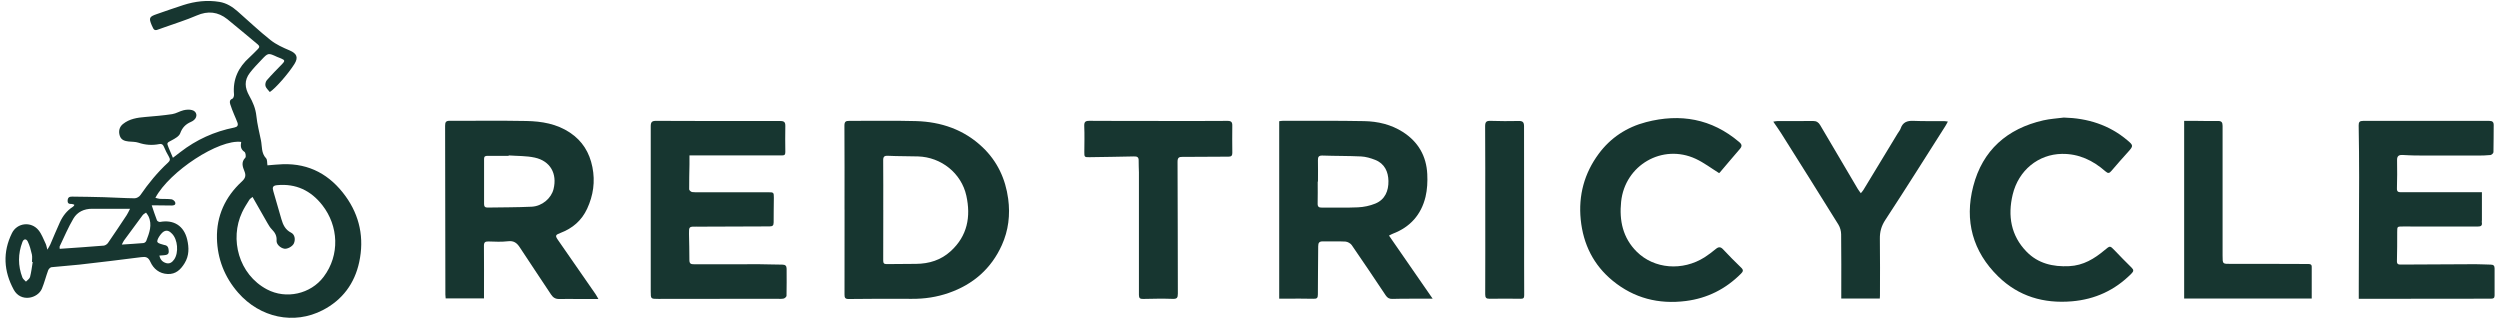
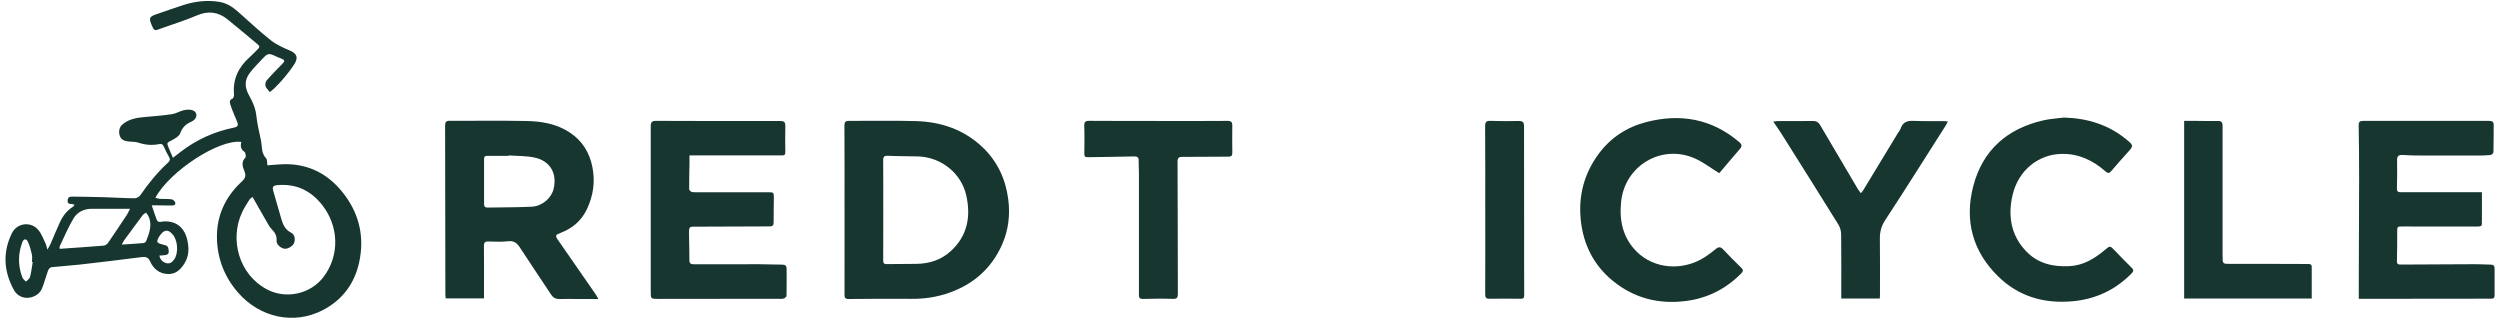
<svg xmlns="http://www.w3.org/2000/svg" width="207" height="27" viewBox="0 0 207 27" fill="none">
  <path d="M19.969 11.751C18.137 11.508 14.037 14.183 12.866 16.379C13.001 16.412 13.123 16.459 13.244 16.467C13.563 16.484 13.889 16.459 14.205 16.503C14.321 16.52 14.486 16.657 14.511 16.768C14.561 16.983 14.379 17.018 14.2 17.016C13.776 17.007 13.351 17.007 12.927 17.002C12.792 17.002 12.66 17.002 12.563 17.002C12.712 17.437 12.839 17.845 12.996 18.244C13.023 18.313 13.175 18.39 13.252 18.377C14.384 18.167 15.23 18.699 15.498 19.828C15.657 20.501 15.668 21.17 15.285 21.793C14.963 22.319 14.553 22.719 13.883 22.688C13.194 22.658 12.709 22.259 12.445 21.669C12.271 21.283 12.062 21.245 11.704 21.291C10.001 21.509 8.296 21.716 6.588 21.909C5.816 21.997 5.037 22.038 4.265 22.123C4.163 22.134 4.031 22.27 3.99 22.377C3.805 22.878 3.676 23.405 3.472 23.898C3.133 24.716 1.722 25.06 1.138 23.986C0.306 22.454 0.212 20.881 0.987 19.308C1.416 18.434 2.587 18.311 3.193 19.063C3.452 19.382 3.596 19.798 3.78 20.178C3.838 20.297 3.857 20.437 3.923 20.672C4.036 20.473 4.114 20.36 4.166 20.239C4.43 19.63 4.678 19.013 4.957 18.41C5.194 17.892 5.532 17.445 6.023 17.131C6.061 17.107 6.094 17.073 6.125 17.04C6.139 17.027 6.139 16.999 6.152 16.95C6.081 16.927 6.012 16.889 5.94 16.889C5.739 16.889 5.585 16.875 5.601 16.594C5.618 16.316 5.775 16.277 5.99 16.28C6.863 16.294 7.734 16.299 8.607 16.327C9.456 16.352 10.301 16.41 11.15 16.418C11.31 16.418 11.53 16.294 11.621 16.159C12.293 15.181 13.04 14.269 13.913 13.464C14.073 13.318 14.114 13.192 13.993 12.991C13.828 12.718 13.69 12.426 13.563 12.131C13.483 11.949 13.373 11.891 13.189 11.93C12.602 12.048 12.034 12.007 11.461 11.814C11.208 11.729 10.919 11.745 10.646 11.715C10.323 11.679 10.034 11.594 9.918 11.241C9.797 10.872 9.88 10.514 10.175 10.274C10.717 9.833 11.373 9.74 12.043 9.684C12.781 9.624 13.522 9.56 14.258 9.45C14.58 9.401 14.878 9.205 15.197 9.128C15.42 9.076 15.679 9.056 15.897 9.114C16.31 9.222 16.385 9.66 16.062 9.938C15.985 10.004 15.894 10.059 15.8 10.098C15.371 10.285 15.092 10.566 14.922 11.034C14.831 11.285 14.486 11.475 14.216 11.618C13.809 11.836 13.792 11.811 13.968 12.244C14.073 12.503 14.186 12.762 14.316 13.065C14.558 12.88 14.748 12.737 14.935 12.591C16.263 11.563 17.754 10.888 19.401 10.56C19.652 10.511 19.74 10.384 19.663 10.155C19.586 9.93 19.476 9.715 19.388 9.492C19.275 9.205 19.148 8.921 19.062 8.626C19.016 8.461 18.988 8.274 19.239 8.175C19.322 8.144 19.388 7.943 19.377 7.827C19.258 6.568 19.738 5.568 20.66 4.747C20.9 4.535 21.115 4.293 21.346 4.07C21.49 3.932 21.515 3.819 21.341 3.676C20.501 2.984 19.674 2.271 18.826 1.59C18.051 0.973 17.217 0.879 16.285 1.284C15.415 1.662 14.503 1.94 13.607 2.262C13.489 2.306 13.368 2.342 13.252 2.389C12.809 2.568 12.753 2.546 12.563 2.091C12.31 1.488 12.357 1.381 12.979 1.169C13.715 0.915 14.448 0.653 15.189 0.416C16.161 0.105 17.156 -0.011 18.173 0.157C18.757 0.254 19.242 0.56 19.677 0.943C20.583 1.736 21.457 2.571 22.399 3.317C22.864 3.687 23.432 3.943 23.986 4.177C24.573 4.428 24.719 4.753 24.383 5.293C23.881 6.095 22.831 7.296 22.341 7.621C22.22 7.461 22.044 7.318 21.986 7.136C21.942 6.995 21.991 6.764 22.088 6.651C22.492 6.185 22.931 5.742 23.363 5.301C23.603 5.059 23.595 4.973 23.286 4.847C23.17 4.797 23.049 4.758 22.936 4.706C22.206 4.37 22.203 4.367 21.649 4.954C21.319 5.304 20.98 5.648 20.688 6.031C20.209 6.657 20.261 7.265 20.649 7.949C20.936 8.453 21.165 8.993 21.228 9.602C21.3 10.282 21.47 10.952 21.608 11.624C21.71 12.125 21.622 12.674 22.03 13.106C22.14 13.222 22.107 13.473 22.145 13.69C22.578 13.657 22.997 13.61 23.416 13.597C25.631 13.525 27.336 14.486 28.609 16.241C29.796 17.881 30.165 19.727 29.744 21.696C29.364 23.476 28.35 24.837 26.73 25.677C24.336 26.92 21.523 26.303 19.713 24.228C18.586 22.936 18.002 21.424 17.963 19.74C17.919 17.881 18.649 16.299 20.018 15.035C20.302 14.773 20.393 14.555 20.239 14.178C20.096 13.822 19.944 13.428 20.311 13.059C20.385 12.985 20.341 12.638 20.244 12.577C19.928 12.368 19.903 12.092 19.972 11.756L19.969 11.751ZM20.911 16.308C20.823 16.385 20.704 16.448 20.644 16.544C20.432 16.883 20.214 17.22 20.046 17.58C19.002 19.795 19.757 22.716 22.104 23.961C23.683 24.799 25.719 24.352 26.796 22.922C28.162 21.11 28.03 18.704 26.689 16.988C25.741 15.776 24.504 15.184 22.939 15.332C22.564 15.368 22.545 15.536 22.63 15.828C22.856 16.597 23.074 17.366 23.297 18.137C23.432 18.608 23.619 19.024 24.107 19.267C24.41 19.418 24.476 19.823 24.336 20.148C24.228 20.399 23.804 20.636 23.542 20.592C23.223 20.539 22.878 20.228 22.9 19.925C22.931 19.525 22.768 19.253 22.506 18.988C22.363 18.845 22.256 18.66 22.151 18.481C21.746 17.779 21.346 17.071 20.911 16.308ZM10.773 17.286C10.552 17.286 10.428 17.286 10.304 17.286C9.412 17.286 8.516 17.286 7.624 17.286C6.965 17.286 6.406 17.545 6.081 18.093C5.648 18.826 5.315 19.619 4.946 20.39C4.921 20.44 4.943 20.515 4.943 20.603C6.174 20.517 7.381 20.437 8.588 20.338C8.712 20.327 8.866 20.223 8.94 20.118C9.467 19.355 9.979 18.583 10.492 17.809C10.582 17.671 10.649 17.517 10.77 17.283L10.773 17.286ZM10.086 20.25C10.745 20.206 11.312 20.176 11.877 20.126C11.96 20.118 12.078 20.03 12.109 19.95C12.362 19.286 12.63 18.619 12.291 17.903C12.241 17.795 12.158 17.704 12.092 17.605C11.996 17.674 11.877 17.726 11.809 17.82C11.288 18.514 10.778 19.214 10.266 19.914C10.213 19.983 10.183 20.068 10.086 20.247V20.25ZM2.709 21.694C2.689 21.694 2.667 21.688 2.648 21.685C2.648 21.479 2.684 21.264 2.64 21.068C2.557 20.705 2.461 20.335 2.301 20.002C2.177 19.743 1.956 19.773 1.857 20.035C1.483 21.013 1.48 22 1.854 22.977C1.904 23.11 2.05 23.206 2.149 23.319C2.268 23.192 2.45 23.082 2.488 22.933C2.593 22.529 2.64 22.107 2.709 21.691V21.694ZM13.197 21.162C13.271 21.512 13.47 21.702 13.759 21.785C14.054 21.87 14.266 21.71 14.426 21.476C14.809 20.917 14.718 19.834 14.247 19.355C14.065 19.17 13.864 19.016 13.58 19.159C13.34 19.28 12.924 19.895 13.043 20.052C13.145 20.189 13.404 20.212 13.594 20.283C13.605 20.286 13.616 20.286 13.627 20.289C13.924 20.335 13.957 20.559 13.971 20.798C13.988 21.074 13.795 21.11 13.591 21.132C13.47 21.143 13.348 21.151 13.197 21.162Z" fill="#173630" />
-   <path d="M115.01 19.509C116.214 21.247 117.39 22.947 118.625 24.732C117.983 24.732 117.459 24.732 116.936 24.732C116.385 24.732 115.834 24.73 115.283 24.749C115.035 24.757 114.872 24.661 114.74 24.462C113.809 23.071 112.88 21.677 111.927 20.299C111.823 20.148 111.583 20.013 111.398 20.002C110.781 19.966 110.158 20.002 109.541 19.988C109.241 19.98 109.147 20.096 109.147 20.388C109.147 21.718 109.114 23.049 109.12 24.38C109.12 24.677 109.04 24.746 108.753 24.738C107.985 24.716 107.216 24.73 106.447 24.73C106.277 24.73 106.109 24.73 105.918 24.73V10.037C106.012 10.026 106.109 10.004 106.208 10.004C108.459 10.007 110.707 9.985 112.958 10.029C114.09 10.051 115.186 10.307 116.162 10.932C117.432 11.745 118.107 12.927 118.178 14.417C118.209 15.04 118.178 15.688 118.035 16.291C117.68 17.77 116.765 18.803 115.33 19.349C115.236 19.385 115.148 19.437 115.01 19.506V19.509ZM109.128 15.035C109.128 15.035 109.114 15.035 109.106 15.035C109.106 15.643 109.117 16.252 109.101 16.858C109.095 17.123 109.205 17.192 109.448 17.189C110.445 17.178 111.445 17.214 112.442 17.167C112.925 17.145 113.426 17.04 113.872 16.858C114.685 16.528 114.977 15.798 114.963 14.988C114.95 14.219 114.644 13.541 113.859 13.236C113.492 13.092 113.093 12.974 112.704 12.954C111.638 12.902 110.572 12.919 109.506 12.88C109.178 12.869 109.12 12.999 109.125 13.277C109.139 13.861 109.128 14.445 109.128 15.032V15.035Z" fill="#173630" />
  <path d="M49.55 24.757C48.952 24.757 48.44 24.757 47.927 24.757C47.387 24.757 46.847 24.746 46.31 24.757C46.001 24.766 45.797 24.644 45.629 24.388C44.773 23.085 43.894 21.796 43.042 20.487C42.8 20.115 42.546 19.919 42.07 19.975C41.538 20.038 40.993 20.013 40.455 19.994C40.177 19.986 40.067 20.055 40.07 20.352C40.083 21.65 40.075 22.945 40.075 24.242C40.075 24.388 40.075 24.537 40.075 24.705H36.901C36.893 24.595 36.877 24.496 36.877 24.396C36.871 19.738 36.868 15.076 36.855 10.417C36.855 10.114 36.918 9.999 37.248 10.001C39.362 10.015 41.472 9.976 43.585 10.018C44.852 10.043 46.092 10.249 47.189 10.979C48.222 11.668 48.809 12.624 49.051 13.834C49.291 15.037 49.126 16.178 48.616 17.28C48.164 18.258 47.409 18.906 46.409 19.286C45.974 19.451 45.954 19.517 46.211 19.886C47.244 21.374 48.28 22.862 49.31 24.352C49.379 24.451 49.431 24.559 49.547 24.755L49.55 24.757ZM42.119 12.867C42.119 12.88 42.119 12.894 42.119 12.908C41.535 12.908 40.949 12.913 40.364 12.905C40.177 12.902 40.081 12.952 40.081 13.15C40.081 14.401 40.086 15.652 40.081 16.903C40.081 17.115 40.18 17.189 40.375 17.186C41.59 17.164 42.808 17.173 44.023 17.115C44.888 17.073 45.646 16.418 45.833 15.657C46.15 14.376 45.566 13.329 44.274 13.048C43.577 12.897 42.841 12.922 42.122 12.869L42.119 12.867Z" fill="#173630" />
  <path d="M69.926 17.36C69.926 15.043 69.934 12.726 69.918 10.406C69.918 10.079 70.02 10.004 70.326 10.007C72.161 10.018 73.998 9.974 75.833 10.026C77.927 10.084 79.828 10.732 81.368 12.203C82.577 13.357 83.255 14.803 83.478 16.465C83.657 17.793 83.498 19.09 82.952 20.297C82.076 22.242 80.577 23.551 78.561 24.253C77.566 24.601 76.547 24.752 75.491 24.744C73.748 24.727 72.004 24.741 70.26 24.758C69.962 24.76 69.926 24.628 69.926 24.386C69.932 22.044 69.929 19.705 69.929 17.363L69.926 17.36ZM73.136 17.385C73.136 18.773 73.139 20.162 73.13 21.551C73.13 21.763 73.169 21.87 73.409 21.867C74.224 21.854 75.037 21.856 75.852 21.848C76.932 21.837 77.905 21.54 78.72 20.796C80.106 19.531 80.395 17.944 80.013 16.203C79.602 14.338 77.932 13.013 76.018 12.952C75.191 12.927 74.365 12.941 73.541 12.9C73.216 12.883 73.122 12.969 73.128 13.291C73.141 14.658 73.133 16.021 73.133 17.388L73.136 17.385Z" fill="#173630" />
  <path d="M57.088 12.866C57.088 13.147 57.09 13.384 57.088 13.618C57.077 14.307 57.057 14.993 57.063 15.679C57.063 15.756 57.217 15.891 57.308 15.902C57.628 15.933 57.95 15.919 58.272 15.919C60.052 15.919 61.829 15.919 63.609 15.919C64.061 15.919 64.075 15.93 64.075 16.382C64.075 17.06 64.05 17.737 64.058 18.412C64.058 18.671 63.97 18.746 63.716 18.746C61.744 18.746 59.768 18.759 57.796 18.768C57.749 18.768 57.705 18.765 57.658 18.765C57.057 18.757 57.041 18.768 57.049 19.36C57.057 20.082 57.09 20.806 57.082 21.528C57.08 21.837 57.209 21.884 57.476 21.881C59.289 21.873 61.102 21.873 62.917 21.878C63.537 21.878 64.157 21.914 64.774 21.911C65.031 21.911 65.132 22.019 65.132 22.256C65.132 23.002 65.144 23.746 65.124 24.493C65.124 24.575 64.975 24.705 64.879 24.724C64.692 24.763 64.491 24.738 64.295 24.738C61.036 24.741 57.776 24.746 54.517 24.749C53.884 24.749 53.881 24.754 53.881 24.132C53.881 19.575 53.889 15.018 53.881 10.461C53.881 10.12 53.969 10.004 54.322 10.007C57.755 10.023 61.184 10.026 64.617 10.02C64.942 10.02 65.033 10.131 65.025 10.442C65.008 11.153 65.017 11.866 65.025 12.577C65.025 12.77 64.995 12.872 64.763 12.869C62.802 12.864 60.84 12.869 58.879 12.869C58.297 12.869 57.713 12.869 57.085 12.869L57.088 12.866Z" fill="#173630" />
  <path d="M205.502 15.911C205.502 16.726 205.502 17.479 205.502 18.233C205.502 18.291 205.483 18.349 205.494 18.404C205.546 18.685 205.42 18.76 205.155 18.757C203.089 18.748 201.023 18.754 198.956 18.754C198.485 18.754 198.491 18.754 198.488 19.206C198.488 20.01 198.488 20.812 198.466 21.617C198.46 21.862 198.571 21.909 198.774 21.906C200.841 21.892 202.907 21.881 204.973 21.875C205.398 21.875 205.822 21.906 206.246 21.911C206.469 21.911 206.552 22.016 206.552 22.228C206.549 22.975 206.544 23.721 206.552 24.465C206.552 24.688 206.447 24.73 206.254 24.73C205.257 24.727 204.257 24.733 203.26 24.735C200.78 24.735 198.301 24.738 195.821 24.741C195.664 24.741 195.504 24.741 195.306 24.741C195.306 24.369 195.306 24.041 195.306 23.713C195.317 20.694 195.333 17.677 195.336 14.657C195.336 13.233 195.322 11.811 195.298 10.387C195.292 10.1 195.383 10.009 195.667 10.009C199.144 10.015 202.623 10.015 206.1 10.009C206.356 10.009 206.483 10.087 206.478 10.362C206.467 11.109 206.478 11.853 206.458 12.599C206.458 12.685 206.307 12.825 206.216 12.836C205.852 12.875 205.483 12.88 205.117 12.88C203.406 12.88 201.695 12.88 199.987 12.875C199.631 12.875 199.276 12.842 198.92 12.831C198.62 12.82 198.466 12.922 198.477 13.269C198.496 14.048 198.485 14.828 198.466 15.611C198.458 15.9 198.606 15.916 198.832 15.916C200.783 15.911 202.733 15.916 204.687 15.916C204.938 15.916 205.185 15.916 205.505 15.916L205.502 15.911Z" fill="#173630" />
  <path d="M170.885 9.734C172.858 9.786 174.64 10.337 176.161 11.627C176.649 12.037 176.649 12.087 176.211 12.574C175.745 13.095 175.274 13.616 174.825 14.15C174.651 14.357 174.544 14.376 174.332 14.189C173.301 13.285 172.133 12.72 170.72 12.742C168.783 12.773 167.13 14.092 166.648 16.12C166.232 17.87 166.502 19.509 167.8 20.84C168.756 21.82 169.982 22.104 171.329 22.038C172.5 21.983 173.417 21.421 174.274 20.702C174.712 20.335 174.707 20.335 175.089 20.729C175.552 21.209 176.01 21.691 176.489 22.154C176.687 22.346 176.674 22.462 176.484 22.652C175.12 24.03 173.478 24.788 171.547 24.95C169.216 25.146 167.144 24.54 165.461 22.9C163.334 20.828 162.648 18.266 163.383 15.426C164.155 12.437 166.193 10.651 169.188 9.965C169.742 9.839 170.321 9.808 170.888 9.734H170.885Z" fill="#173630" />
  <path d="M142.343 14.335C141.679 13.922 141.078 13.464 140.411 13.153C137.651 11.869 134.543 13.671 134.229 16.699C134.066 18.269 134.369 19.694 135.524 20.843C136.968 22.275 139.315 22.462 141.141 21.303C141.469 21.093 141.778 20.854 142.081 20.606C142.301 20.427 142.469 20.429 142.668 20.641C143.155 21.157 143.651 21.669 144.166 22.159C144.379 22.36 144.332 22.482 144.153 22.661C142.885 23.931 141.37 24.697 139.588 24.923C137.339 25.209 135.298 24.691 133.537 23.25C131.945 21.947 131.091 20.231 130.884 18.184C130.683 16.178 131.179 14.354 132.367 12.743C133.353 11.404 134.697 10.528 136.295 10.112C139.122 9.376 141.723 9.825 143.998 11.754C144.241 11.957 144.26 12.106 144.056 12.34C143.5 12.98 142.957 13.633 142.406 14.277C142.37 14.319 142.321 14.346 142.337 14.332L142.343 14.335Z" fill="#173630" />
  <path d="M161.284 10.065C161.193 10.227 161.141 10.34 161.074 10.442C159.424 13.034 157.793 15.635 156.107 18.206C155.777 18.71 155.644 19.186 155.653 19.771C155.677 21.344 155.661 22.914 155.661 24.487C155.661 24.553 155.653 24.622 155.647 24.716H152.457V24.325C152.457 22.683 152.468 21.043 152.446 19.401C152.443 19.131 152.363 18.826 152.22 18.597C150.649 16.065 149.06 13.541 147.47 11.018C147.277 10.712 147.065 10.423 146.828 10.073C146.993 10.048 147.079 10.026 147.164 10.026C148.151 10.023 149.137 10.029 150.126 10.018C150.404 10.015 150.575 10.131 150.71 10.359C151.743 12.117 152.779 13.875 153.818 15.633C153.884 15.745 153.969 15.85 154.077 15.999C154.168 15.883 154.239 15.812 154.289 15.729C155.237 14.172 156.179 12.613 157.124 11.054C157.206 10.916 157.322 10.789 157.372 10.643C157.548 10.117 157.914 9.985 158.435 10.007C159.284 10.043 160.132 10.023 160.984 10.029C161.061 10.029 161.135 10.048 161.284 10.065Z" fill="#173630" />
  <path d="M95.92 10.018C97.827 10.018 99.73 10.026 101.637 10.009C101.943 10.009 102.039 10.106 102.034 10.398C102.023 11.156 102.028 11.913 102.036 12.671C102.036 12.897 101.94 12.971 101.725 12.971C100.532 12.971 99.339 12.982 98.146 12.99C98.066 12.99 97.986 12.99 97.906 12.99C97.631 12.985 97.499 13.046 97.501 13.395C97.523 17.035 97.513 20.672 97.526 24.311C97.526 24.655 97.455 24.76 97.091 24.746C96.278 24.716 95.463 24.735 94.647 24.752C94.399 24.757 94.303 24.691 94.303 24.427C94.308 21.041 94.308 17.655 94.303 14.269C94.303 13.946 94.27 13.627 94.281 13.305C94.292 13.002 94.149 12.944 93.881 12.952C92.655 12.982 91.427 12.996 90.198 13.015C89.796 13.021 89.779 12.999 89.782 12.588C89.787 11.877 89.807 11.167 89.776 10.456C89.763 10.111 89.845 10.001 90.203 10.004C92.11 10.021 94.014 10.012 95.92 10.012V10.021V10.018Z" fill="#173630" />
  <path d="M180.848 24.719V10.009C181.2 10.009 181.539 10.009 181.881 10.009C182.465 10.012 183.052 10.032 183.636 10.018C183.939 10.009 184.03 10.123 184.03 10.42C184.024 14.002 184.03 17.58 184.03 21.162C184.03 21.878 184.027 21.851 184.738 21.848C186.862 21.84 188.983 21.854 191.107 21.859C191.267 21.859 191.411 21.873 191.411 22.088C191.411 22.956 191.411 23.826 191.411 24.719H180.85H180.848Z" fill="#173630" />
  <path d="M122.978 17.374C122.978 15.068 122.986 12.759 122.969 10.453C122.969 10.1 123.068 9.996 123.416 10.007C124.195 10.031 124.978 10.037 125.757 10.018C126.099 10.009 126.19 10.139 126.19 10.456C126.187 13.313 126.195 16.172 126.198 19.029C126.198 20.831 126.193 22.633 126.204 24.435C126.204 24.661 126.151 24.741 125.923 24.738C125.063 24.727 124.201 24.721 123.341 24.738C123.049 24.743 122.975 24.644 122.975 24.363C122.986 22.032 122.98 19.702 122.98 17.374H122.978Z" fill="#173630" />
</svg>